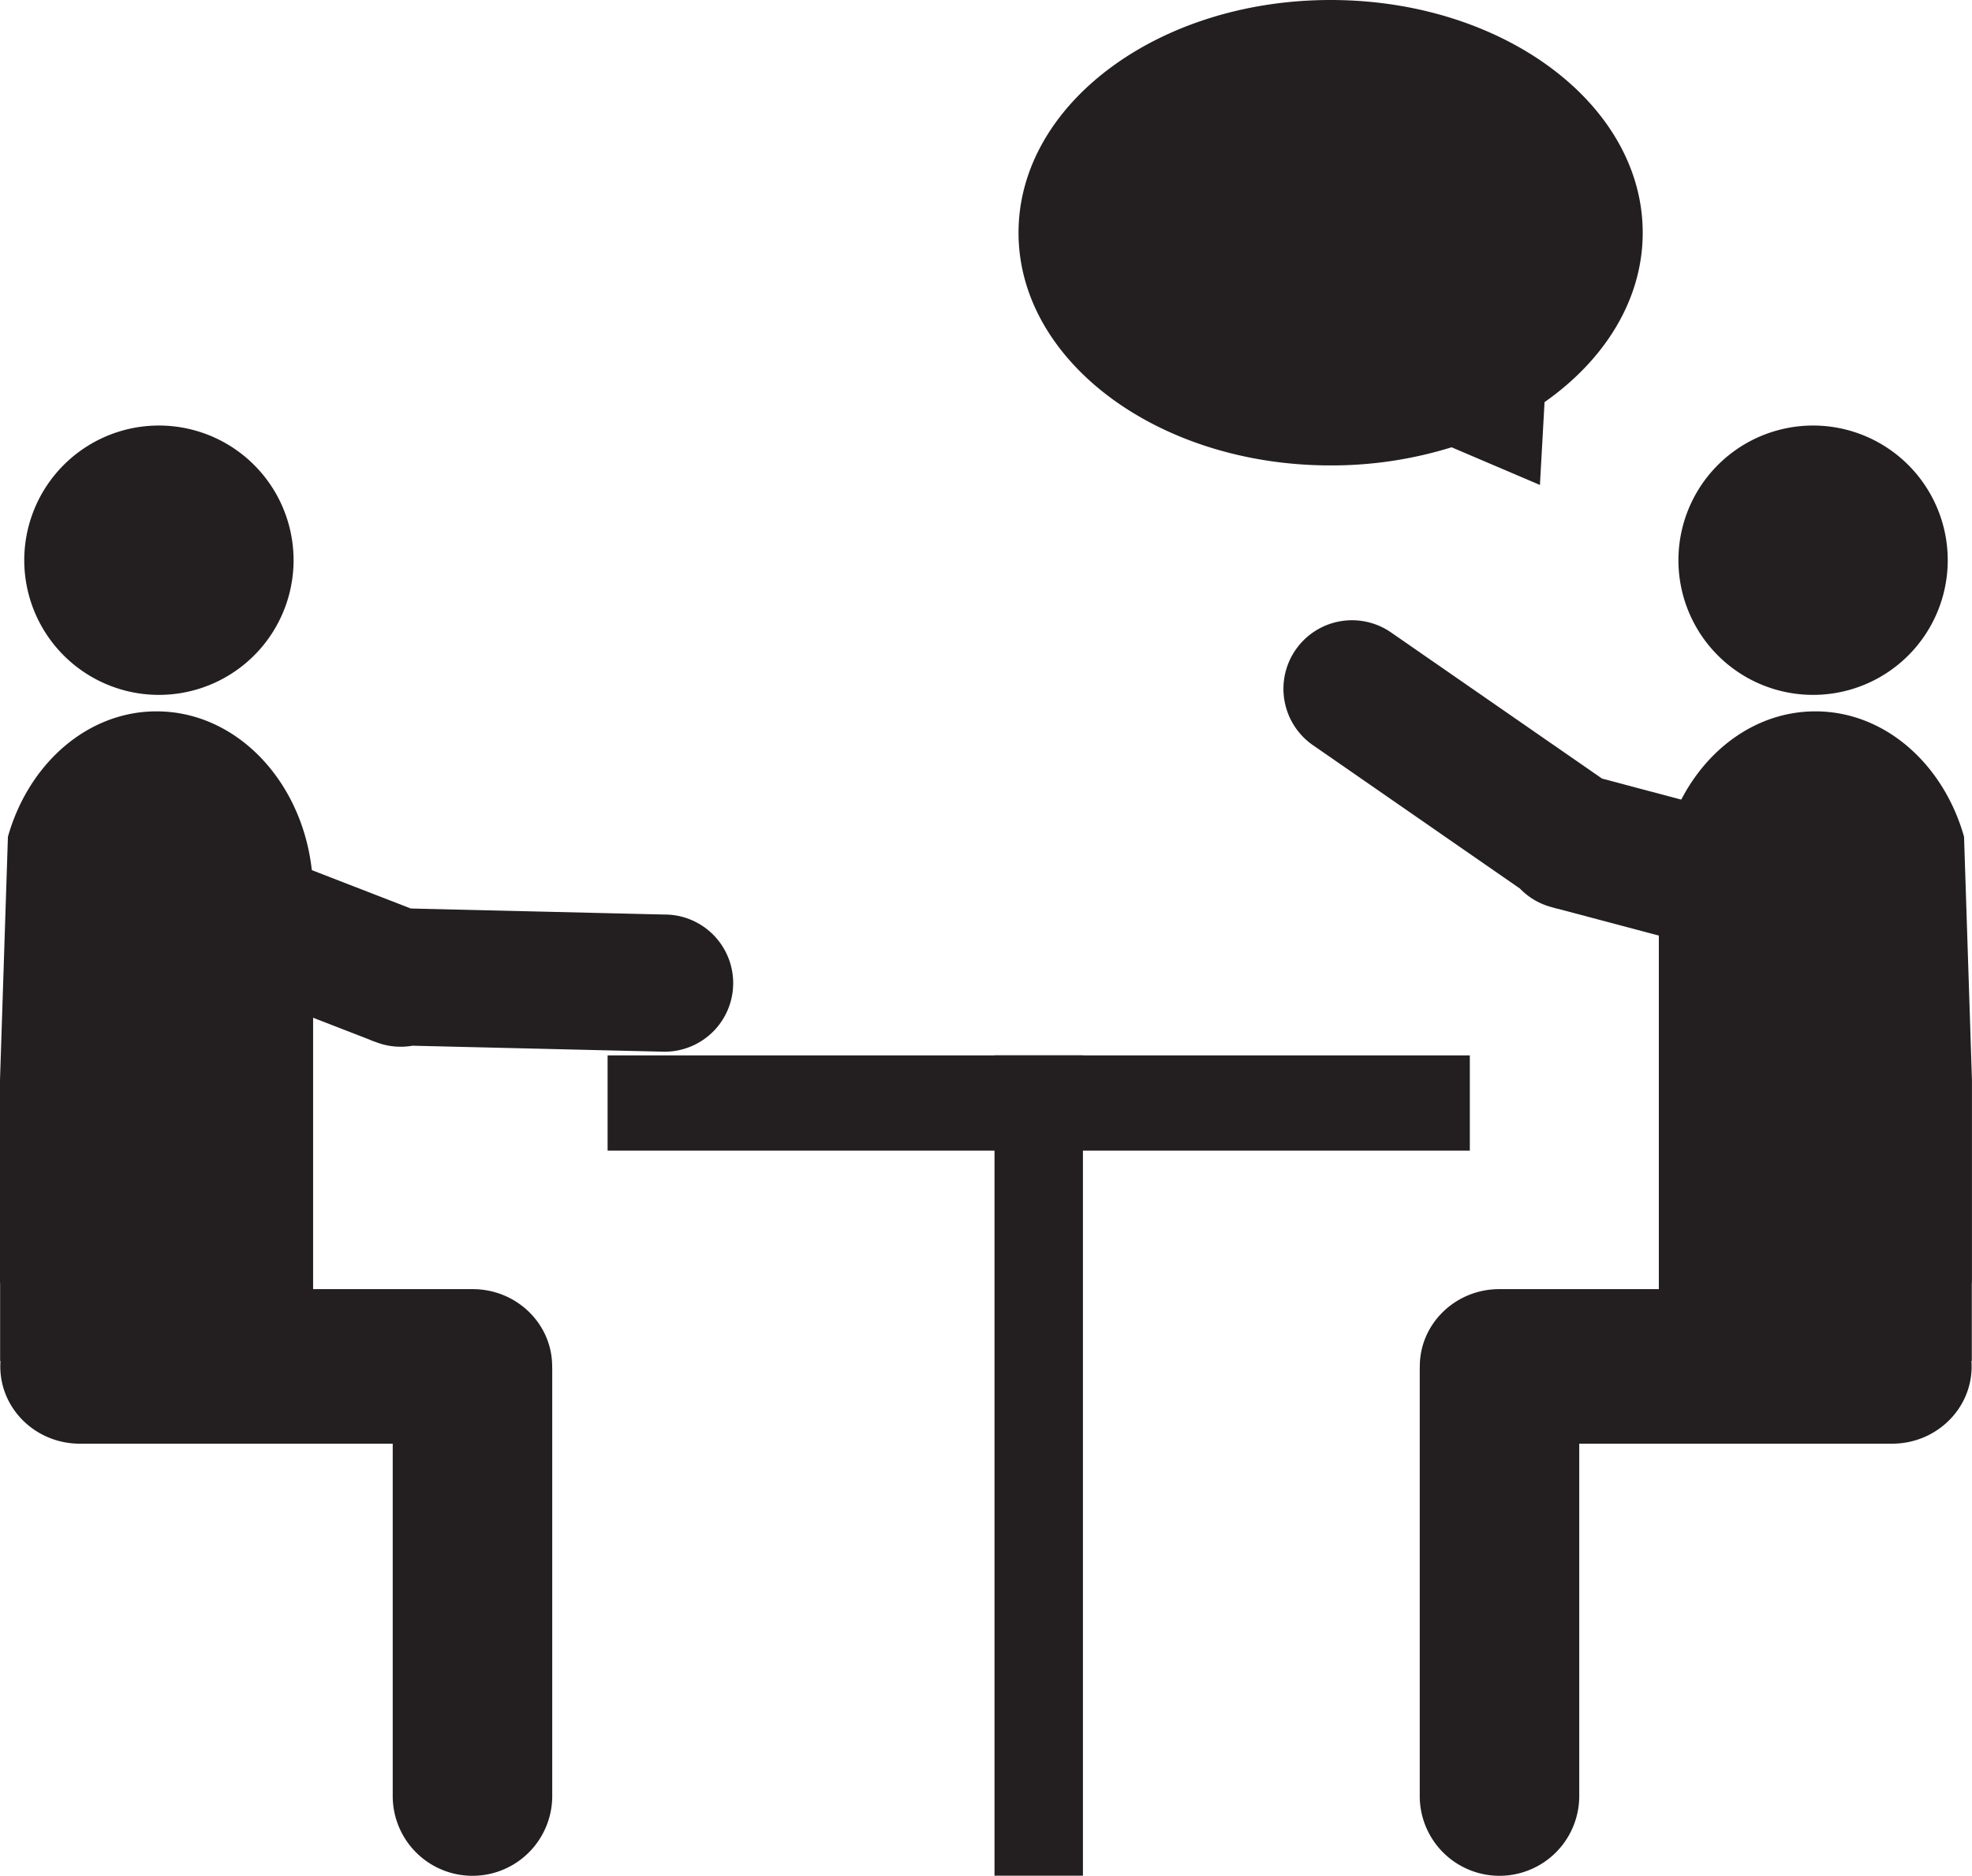
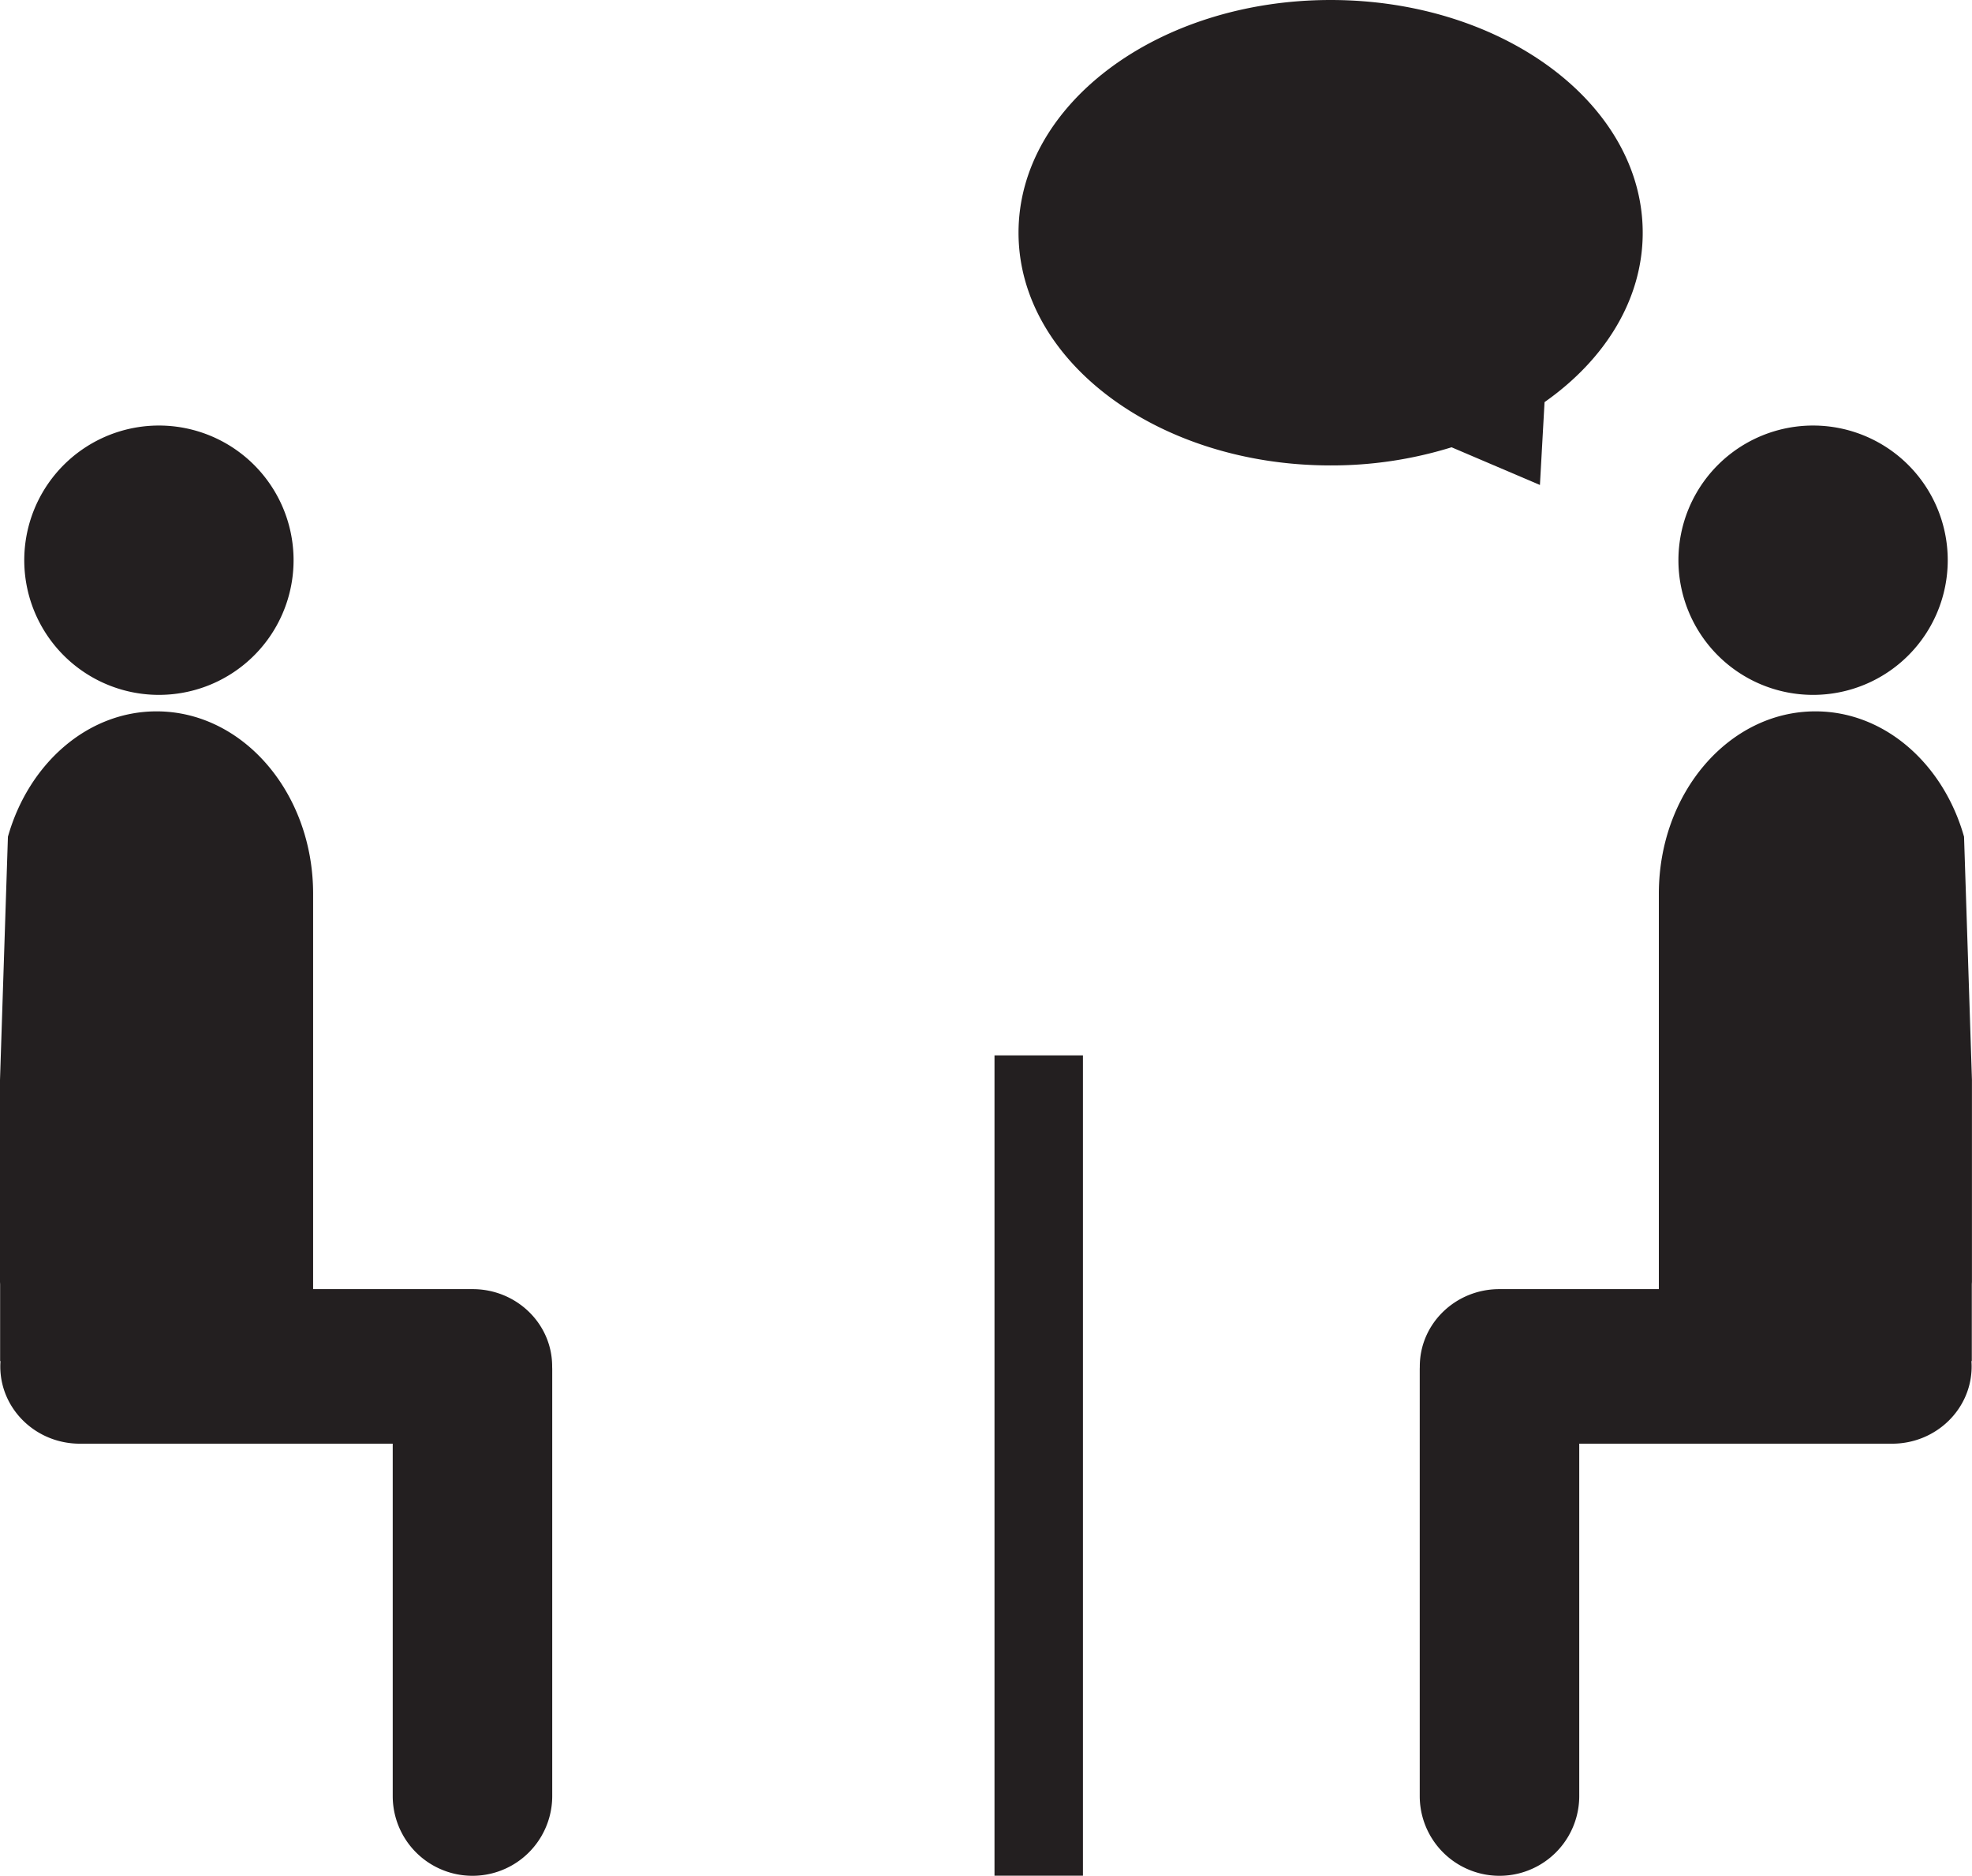
<svg xmlns="http://www.w3.org/2000/svg" height="1105.2" preserveAspectRatio="xMidYMid meet" version="1.0" viewBox="0.0 0.0 1162.1 1105.2" width="1162.1" zoomAndPan="magnify">
  <g data-name="Layer 2">
    <g data-name="Layer 1" fill="#231f20" id="change1_1">
      <path d="M784.13,0C682.56,0,600.22,61.39,600.22,137.12s82.34,137.12,183.91,137.12a238.45,238.45,0,0,0,71.29-10.69l52.06,22.21,2.72-48.82c35.61-25,57.85-60.47,57.85-99.82C968.05,61.39,885.71,0,784.13,0Z" />
      <path d="M173,330.09a79.35,79.35,0,1,1-79.34-79.35A79.34,79.34,0,0,1,173,330.09Z" />
      <path d="M325.39,805.48c0-.12,0-.25,0-.37,0-25.14-21-45.52-46.87-45.52h-94v-233c0-59.33-41.31-107.44-92.26-107.44-40.87,0-75.48,31-87.59,73.87L0,636.38V755.11c0,.56.06,1.1.07,1.67v45.06l.21.3c-.06,1-.11,2-.11,3,0,25.14,21,45.52,46.88,45.52H231.43v207.61a47,47,0,0,0,94,0V806.58C325.42,806.21,325.4,805.85,325.39,805.48Z" />
-       <path d="M392.32,538.89l-150.23-3.58-109.3-42.38a40.41,40.41,0,1,0-29.4,75.29l113.92,44.17a40.86,40.86,0,0,0,4.12,1.6l0,0a40.25,40.25,0,0,0,21.64,2.17l148,3.53a40.41,40.41,0,1,0,1.17-80.82Z" />
-       <path d="M989.1,330.09a79.35,79.35,0,1,0,79.35-79.35A79.35,79.35,0,0,0,989.1,330.09Z" />
+       <path d="M989.1,330.09a79.35,79.35,0,1,0,79.35-79.35A79.35,79.35,0,0,0,989.1,330.09" />
      <path d="M836.69,805.48c0-.12,0-.25,0-.37,0-25.14,21-45.52,46.87-45.52h94v-233c0-59.33,41.3-107.44,92.25-107.44,40.88,0,75.49,31,87.6,73.87l4.66,143.37V755.11c0,.56-.07,1.1-.08,1.67v45.06s-.07.11-.21.3c.07,1,.11,2,.11,3,0,25.14-21,45.52-46.87,45.52H930.65v207.61a47,47,0,0,1-94,0V806.58C836.66,806.21,836.68,805.85,836.69,805.48Z" />
-       <path d="M820.56,373.21,944.1,458.77l113.31,30.09A40.42,40.42,0,0,1,1036.84,567L918.76,535.66a40.26,40.26,0,0,1-4.28-1.13l-.05,0a40.17,40.17,0,0,1-18.77-11L773.93,439.23a40.41,40.41,0,1,1,46.63-66Z" />
-       <path d="M358.06 621.86H866.17V677.99H358.06z" />
      <path d="M586.06 621.86H638.17V1105.23H586.06z" />
    </g>
  </g>
</svg>